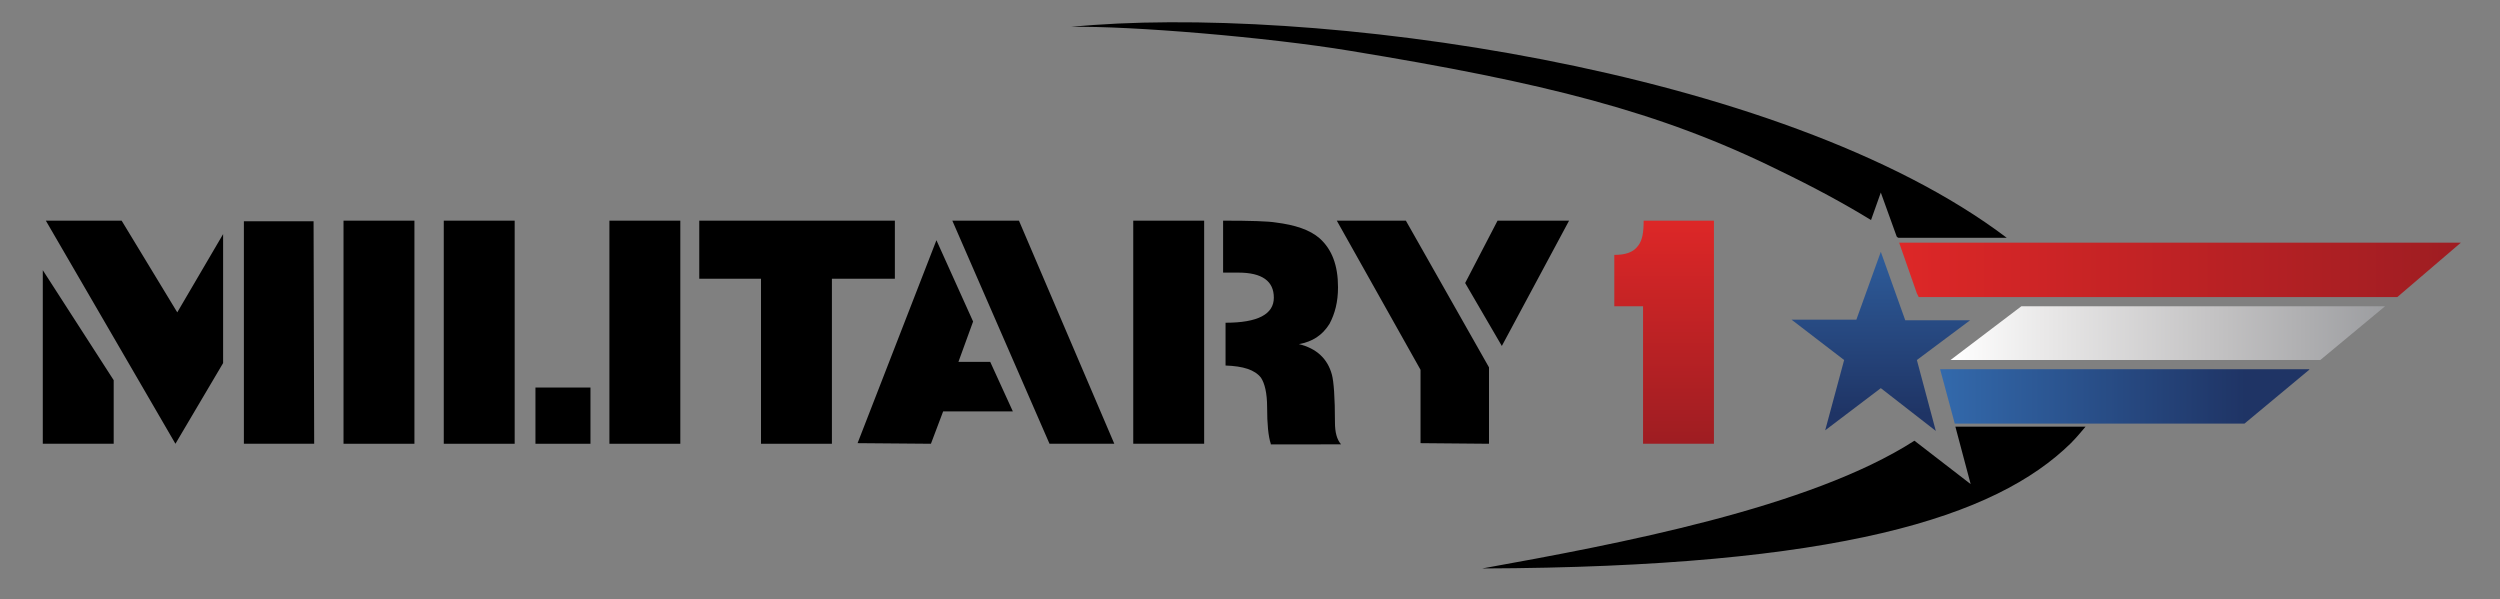
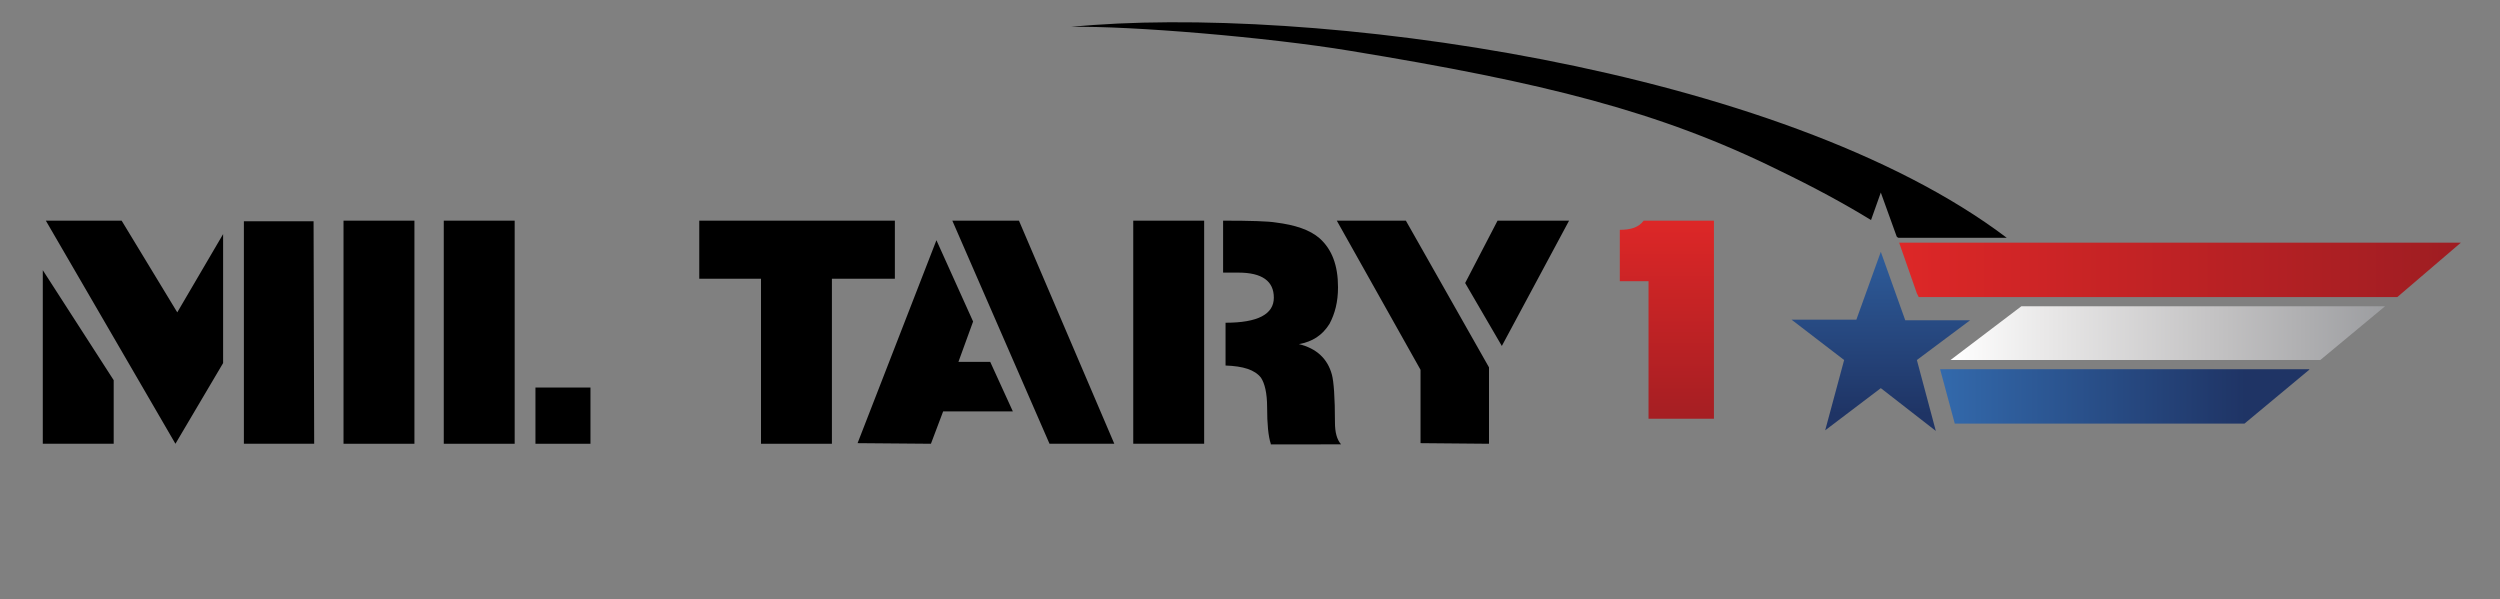
<svg xmlns="http://www.w3.org/2000/svg" xmlns:xlink="http://www.w3.org/1999/xlink" version="1.1" id="Layer_1" x="0px" y="0px" viewBox="0 0 409 98" style="enable-background:new 0 0 409 98;" xml:space="preserve">
  <rect x="0" y="0" width="409" height="98" fill="#808080" stroke="none" />
  <style type="text/css">
	.st0{clip-path:url(#SVGID_2_);fill:url(#SVGID_3_);}
	.st1{clip-path:url(#SVGID_5_);fill:url(#SVGID_6_);}
	.st2{clip-path:url(#SVGID_8_);fill:url(#SVGID_9_);}
	.st3{clip-path:url(#SVGID_11_);fill:url(#SVGID_12_);}
	.st4{clip-path:url(#SVGID_14_);fill:url(#SVGID_15_);}
</style>
  <g>
    <g>
      <defs>
        <polygon id="SVGID_1_" points="402.6,39.7 310.7,39.7 313.6,48 313.9,48.6 392.2,48.6    " />
      </defs>
      <clipPath id="SVGID_2_">
        <use xlink:href="#SVGID_1_" style="overflow:visible;" />
      </clipPath>
      <linearGradient id="SVGID_3_" gradientUnits="userSpaceOnUse" x1="6.997" y1="92.997" x2="7.997" y2="92.997" gradientTransform="matrix(91.856 0 0 -91.856 -331.997 8586.496)">
        <stop offset="0" style="stop-color:#DD2727" />
        <stop offset="1" style="stop-color:#9E1D22" />
      </linearGradient>
      <rect x="310.7" y="39.7" class="st0" width="91.9" height="8.9" />
    </g>
    <g>
      <defs>
        <polygon id="SVGID_4_" points="390.2,50.1 330.7,50.1 319.1,58.9 379.6,58.9    " />
      </defs>
      <clipPath id="SVGID_5_">
        <use xlink:href="#SVGID_4_" style="overflow:visible;" />
      </clipPath>
      <linearGradient id="SVGID_6_" gradientUnits="userSpaceOnUse" x1="7.003" y1="93.003" x2="8.003" y2="93.003" gradientTransform="matrix(71.141 0 0 -71.141 -179.123 6670.8)">
        <stop offset="0" style="stop-color:#FFFFFF" />
        <stop offset="0.21" style="stop-color:#EAE9E9" />
        <stop offset="0.623" style="stop-color:#C2C1C2" />
        <stop offset="1" style="stop-color:#9C9DA0" />
      </linearGradient>
      <rect x="319.1" y="50.1" class="st1" width="71.1" height="8.9" />
    </g>
    <g>
      <defs>
        <polygon id="SVGID_7_" points="377.9,60.4 317.4,60.4 319.8,69.3 367.2,69.3    " />
      </defs>
      <clipPath id="SVGID_8_">
        <use xlink:href="#SVGID_7_" style="overflow:visible;" />
      </clipPath>
      <linearGradient id="SVGID_9_" gradientUnits="userSpaceOnUse" x1="7.165" y1="93" x2="8.165" y2="93" gradientTransform="matrix(60.44 0 0 -60.44 -126.17 5685.7)">
        <stop offset="0" style="stop-color:#3775BB" />
        <stop offset="1" style="stop-color:#1F3465" />
      </linearGradient>
      <rect x="317.4" y="60.4" class="st2" width="60.4" height="8.9" />
    </g>
    <g>
-       <path d="M319.9,69.8l2.5,9.4l-9.2-7.1c-17.1,11-48.5,16.9-70.7,20.9c58.3-0.2,84-8.4,96.3-20.5c1-1,1.7-1.9,2.4-2.7H319.9z" />
      <path d="M310.3,38.7c0.1,0.1,0.2,0.2,0.3,0.2h17.7c-37-28-114.5-38.3-153.1-34.5c9.7-0.2,32.3,1.7,45.6,3.9    c31.7,5.2,50.7,9.9,70.3,19.6c5.6,2.7,10.6,5.4,15,8.1l1.6-4.5L310.3,38.7z" />
    </g>
    <g>
      <defs>
        <polygon id="SVGID_10_" points="303.7,52.3 293.1,52.3 301.7,58.9 298.6,70.4 307.7,63.5 316.7,70.5 313.6,58.9 322.3,52.4      311.7,52.4 307.7,41.2    " />
      </defs>
      <clipPath id="SVGID_11_">
        <use xlink:href="#SVGID_10_" style="overflow:visible;" />
      </clipPath>
      <linearGradient id="SVGID_12_" gradientUnits="userSpaceOnUse" x1="6.998" y1="92.997" x2="7.998" y2="92.997" gradientTransform="matrix(0 42.688 42.688 0 -3662.138 -273.737)">
        <stop offset="0" style="stop-color:#3775BB" />
        <stop offset="1" style="stop-color:#1F3465" />
      </linearGradient>
      <rect x="293.1" y="41.2" class="st3" width="29.2" height="29.3" />
    </g>
    <g>
      <path d="M18.6,72.6H7V44.2l11.6,18V72.6z M36.5,38.3v21.1l-7.8,13.2L7.5,36.1h12.4l9.1,15L36.5,38.3z M51.4,72.6H39.9l0-36.4h11.4    L51.4,72.6z" />
      <rect x="56.2" y="36.1" width="11.6" height="36.5" />
      <path d="M84.1,72.6H72.6V36.1h11.6V72.6z M96.6,72.6h-9v-9.2h9V72.6z" />
-       <rect x="99.7" y="36.1" width="11.6" height="36.5" />
      <polygon points="146.4,45.6 136.1,45.6 136.1,72.6 124.5,72.6 124.5,45.6 114.4,45.6 114.4,36.1 146.4,36.1   " />
      <path d="M165.7,67.3l-11.4,0l-2,5.3l-12-0.1l12.9-33.2l6,13.3l-2.4,6.6h5.2L165.7,67.3z M182.3,72.6h-10.6l-15.9-36.5h10.9    L182.3,72.6z" />
      <path d="M197,72.6h-11.6V36.1H197V72.6z M207.9,72.6c-0.4-1.2-0.6-3.2-0.6-6c0-2.3-0.4-3.9-1-4.8c-1-1.3-2.9-1.9-5.8-2v-7    c5.3,0,7.9-1.4,7.9-4.1c0-2.7-1.9-4.1-5.8-4.1c0,0-0.8,0-2.5,0v-8.5c4.6,0,7.4,0.1,8.6,0.3c3.2,0.4,5.6,1.2,7.2,2.6    c2,1.8,3,4.4,3,8c0,2.4-0.5,4.3-1.4,6c-1.2,1.9-2.8,2.9-5,3.3c2.9,0.7,4.7,2.4,5.4,5c0.3,1.1,0.5,3.7,0.5,7.8c0,1.6,0.3,2.8,1,3.6    H207.9z" />
      <path d="M243.6,60.1v12.5l-11.2-0.1v-12l-13.7-24.4H230L243.6,60.1z M256.7,36.1l-11,20.5l-6-10.3l5.3-10.2H256.7z" />
    </g>
    <g>
      <defs>
-         <path id="SVGID_13_" d="M268.9,36.1c0,1.9-0.2,3.2-0.9,4.1c-0.8,1.1-2.1,1.5-3.9,1.5v8.4h4.7v22.5h11.6V36.1H268.9z" />
+         <path id="SVGID_13_" d="M268.9,36.1c-0.8,1.1-2.1,1.5-3.9,1.5v8.4h4.7v22.5h11.6V36.1H268.9z" />
      </defs>
      <clipPath id="SVGID_14_">
        <use xlink:href="#SVGID_13_" style="overflow:visible;" />
      </clipPath>
      <linearGradient id="SVGID_15_" gradientUnits="userSpaceOnUse" x1="7" y1="93" x2="8" y2="93" gradientTransform="matrix(0 36.483 36.483 0 -3120.719 -219.291)">
        <stop offset="0" style="stop-color:#DD2727" />
        <stop offset="1" style="stop-color:#9E1D22" />
      </linearGradient>
      <rect x="264.1" y="36.1" class="st4" width="16.3" height="36.5" />
    </g>
  </g>
</svg>